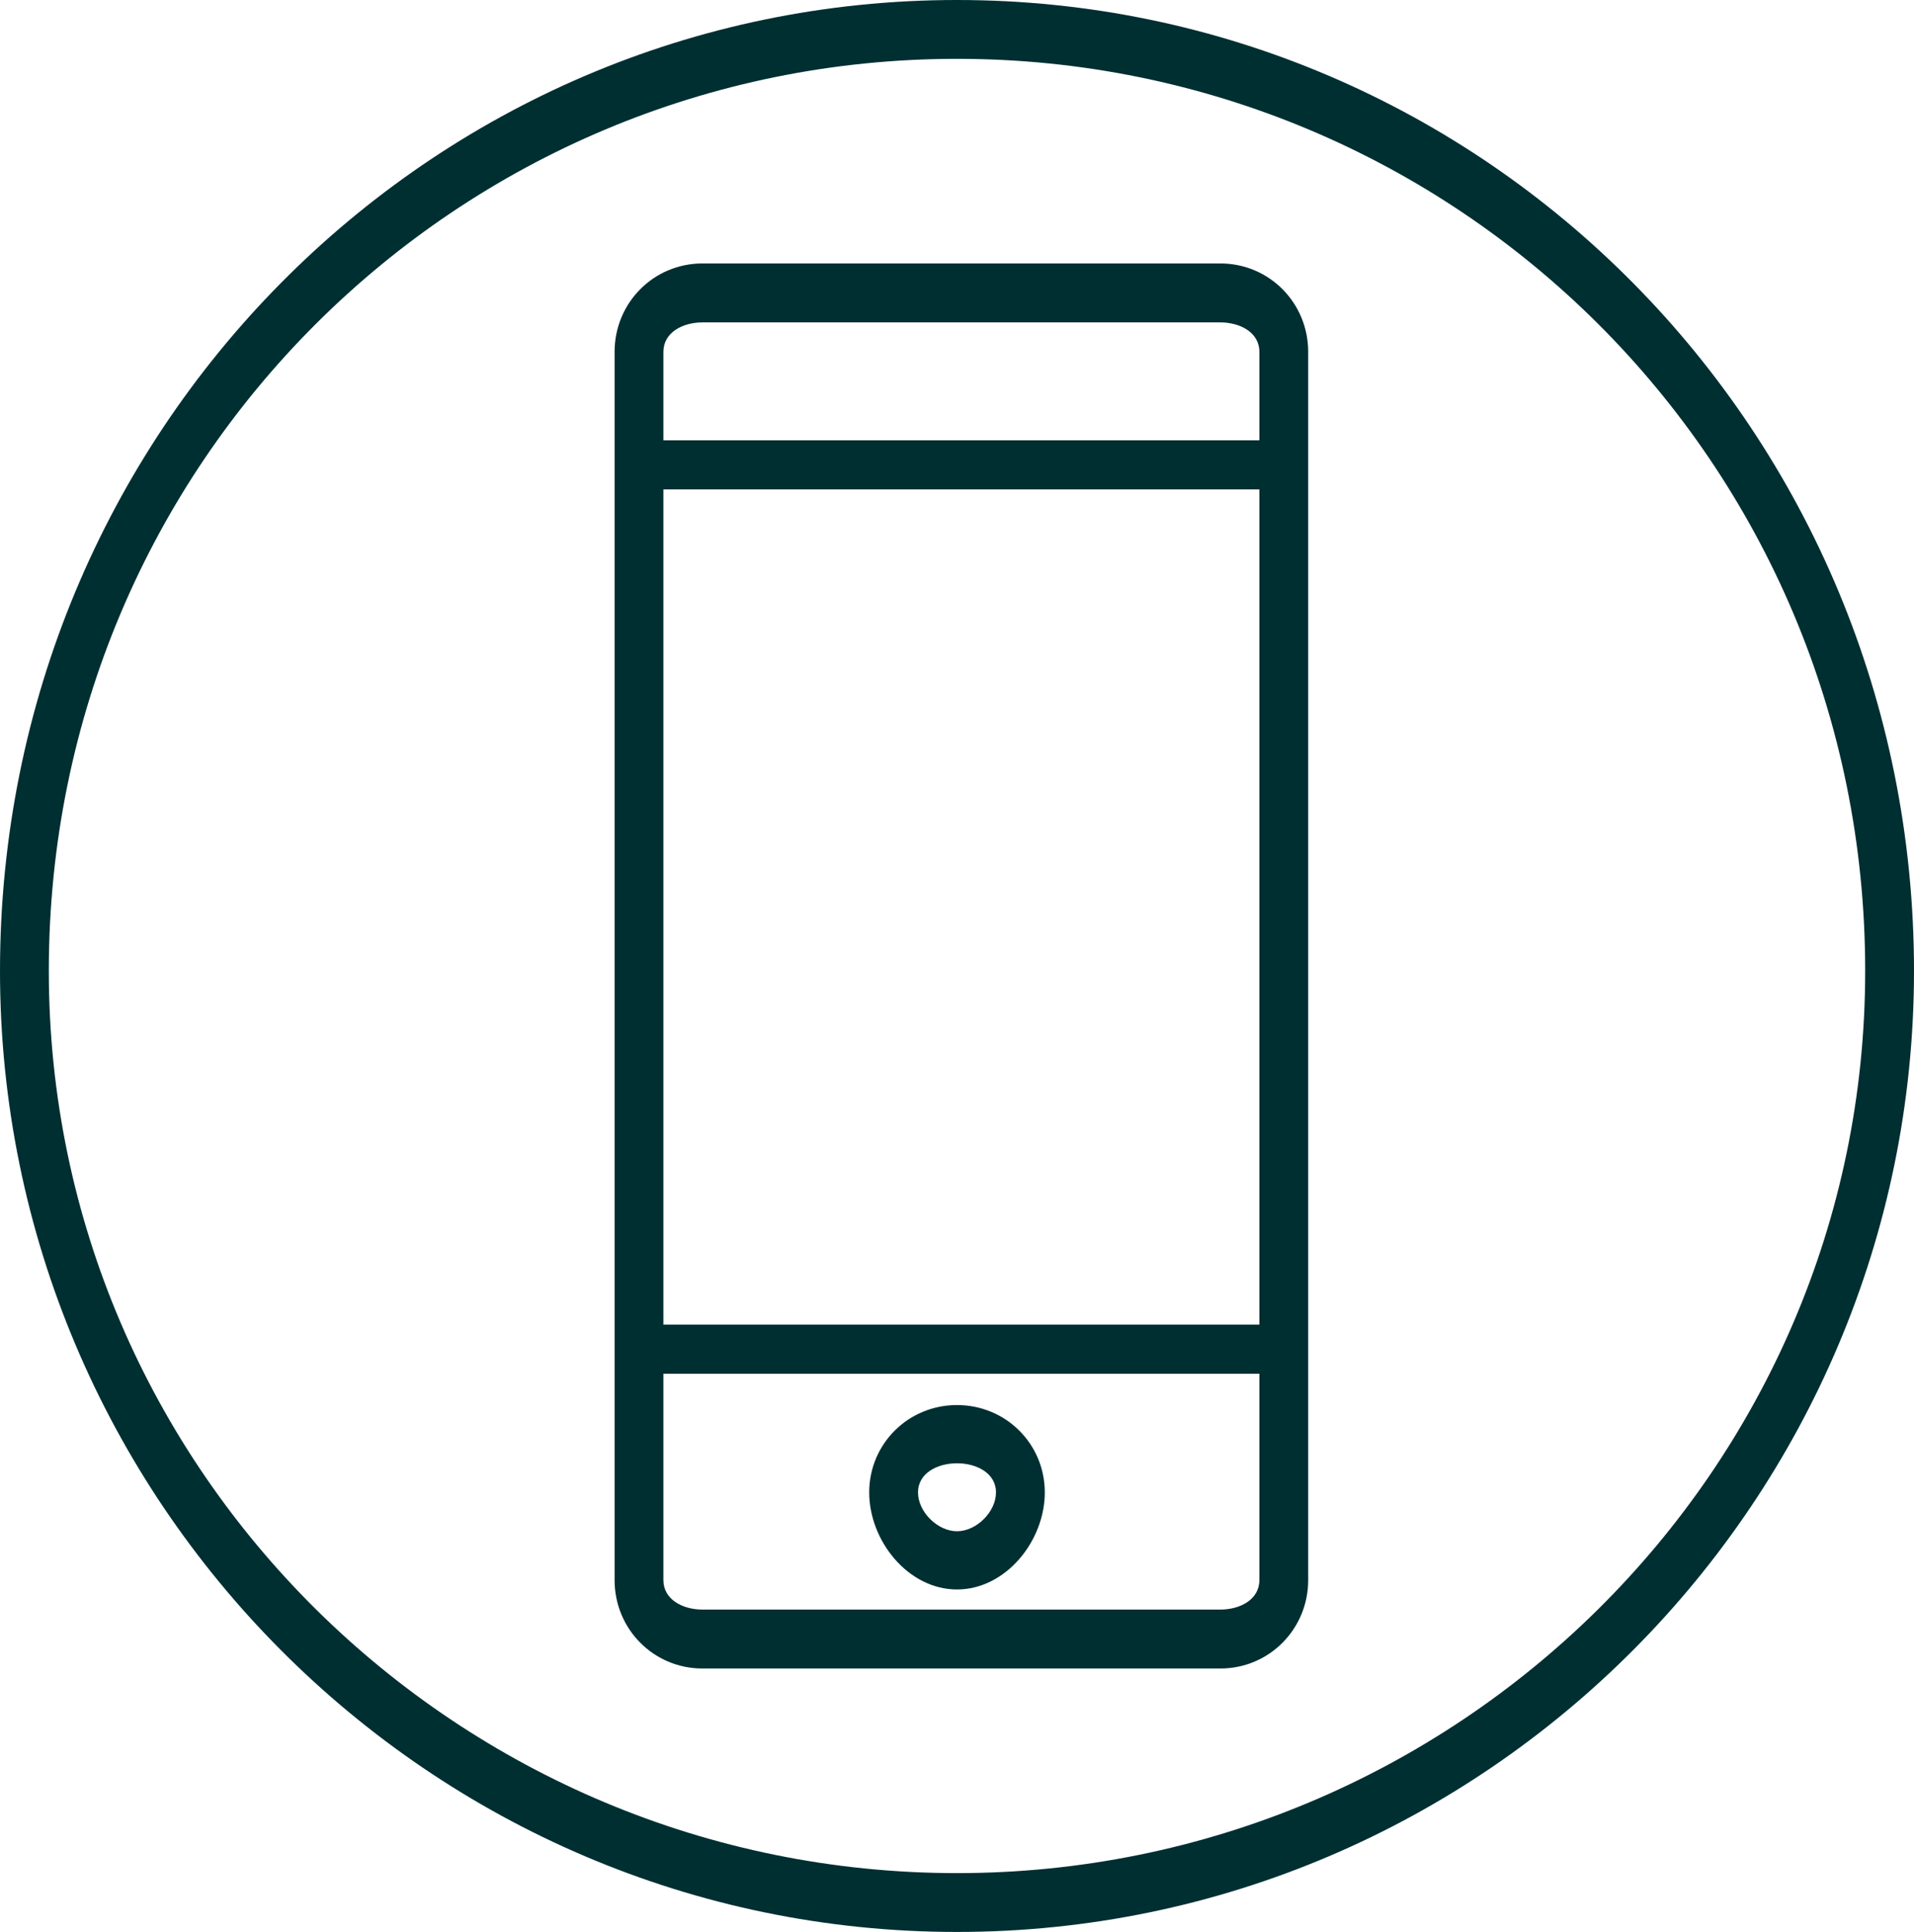
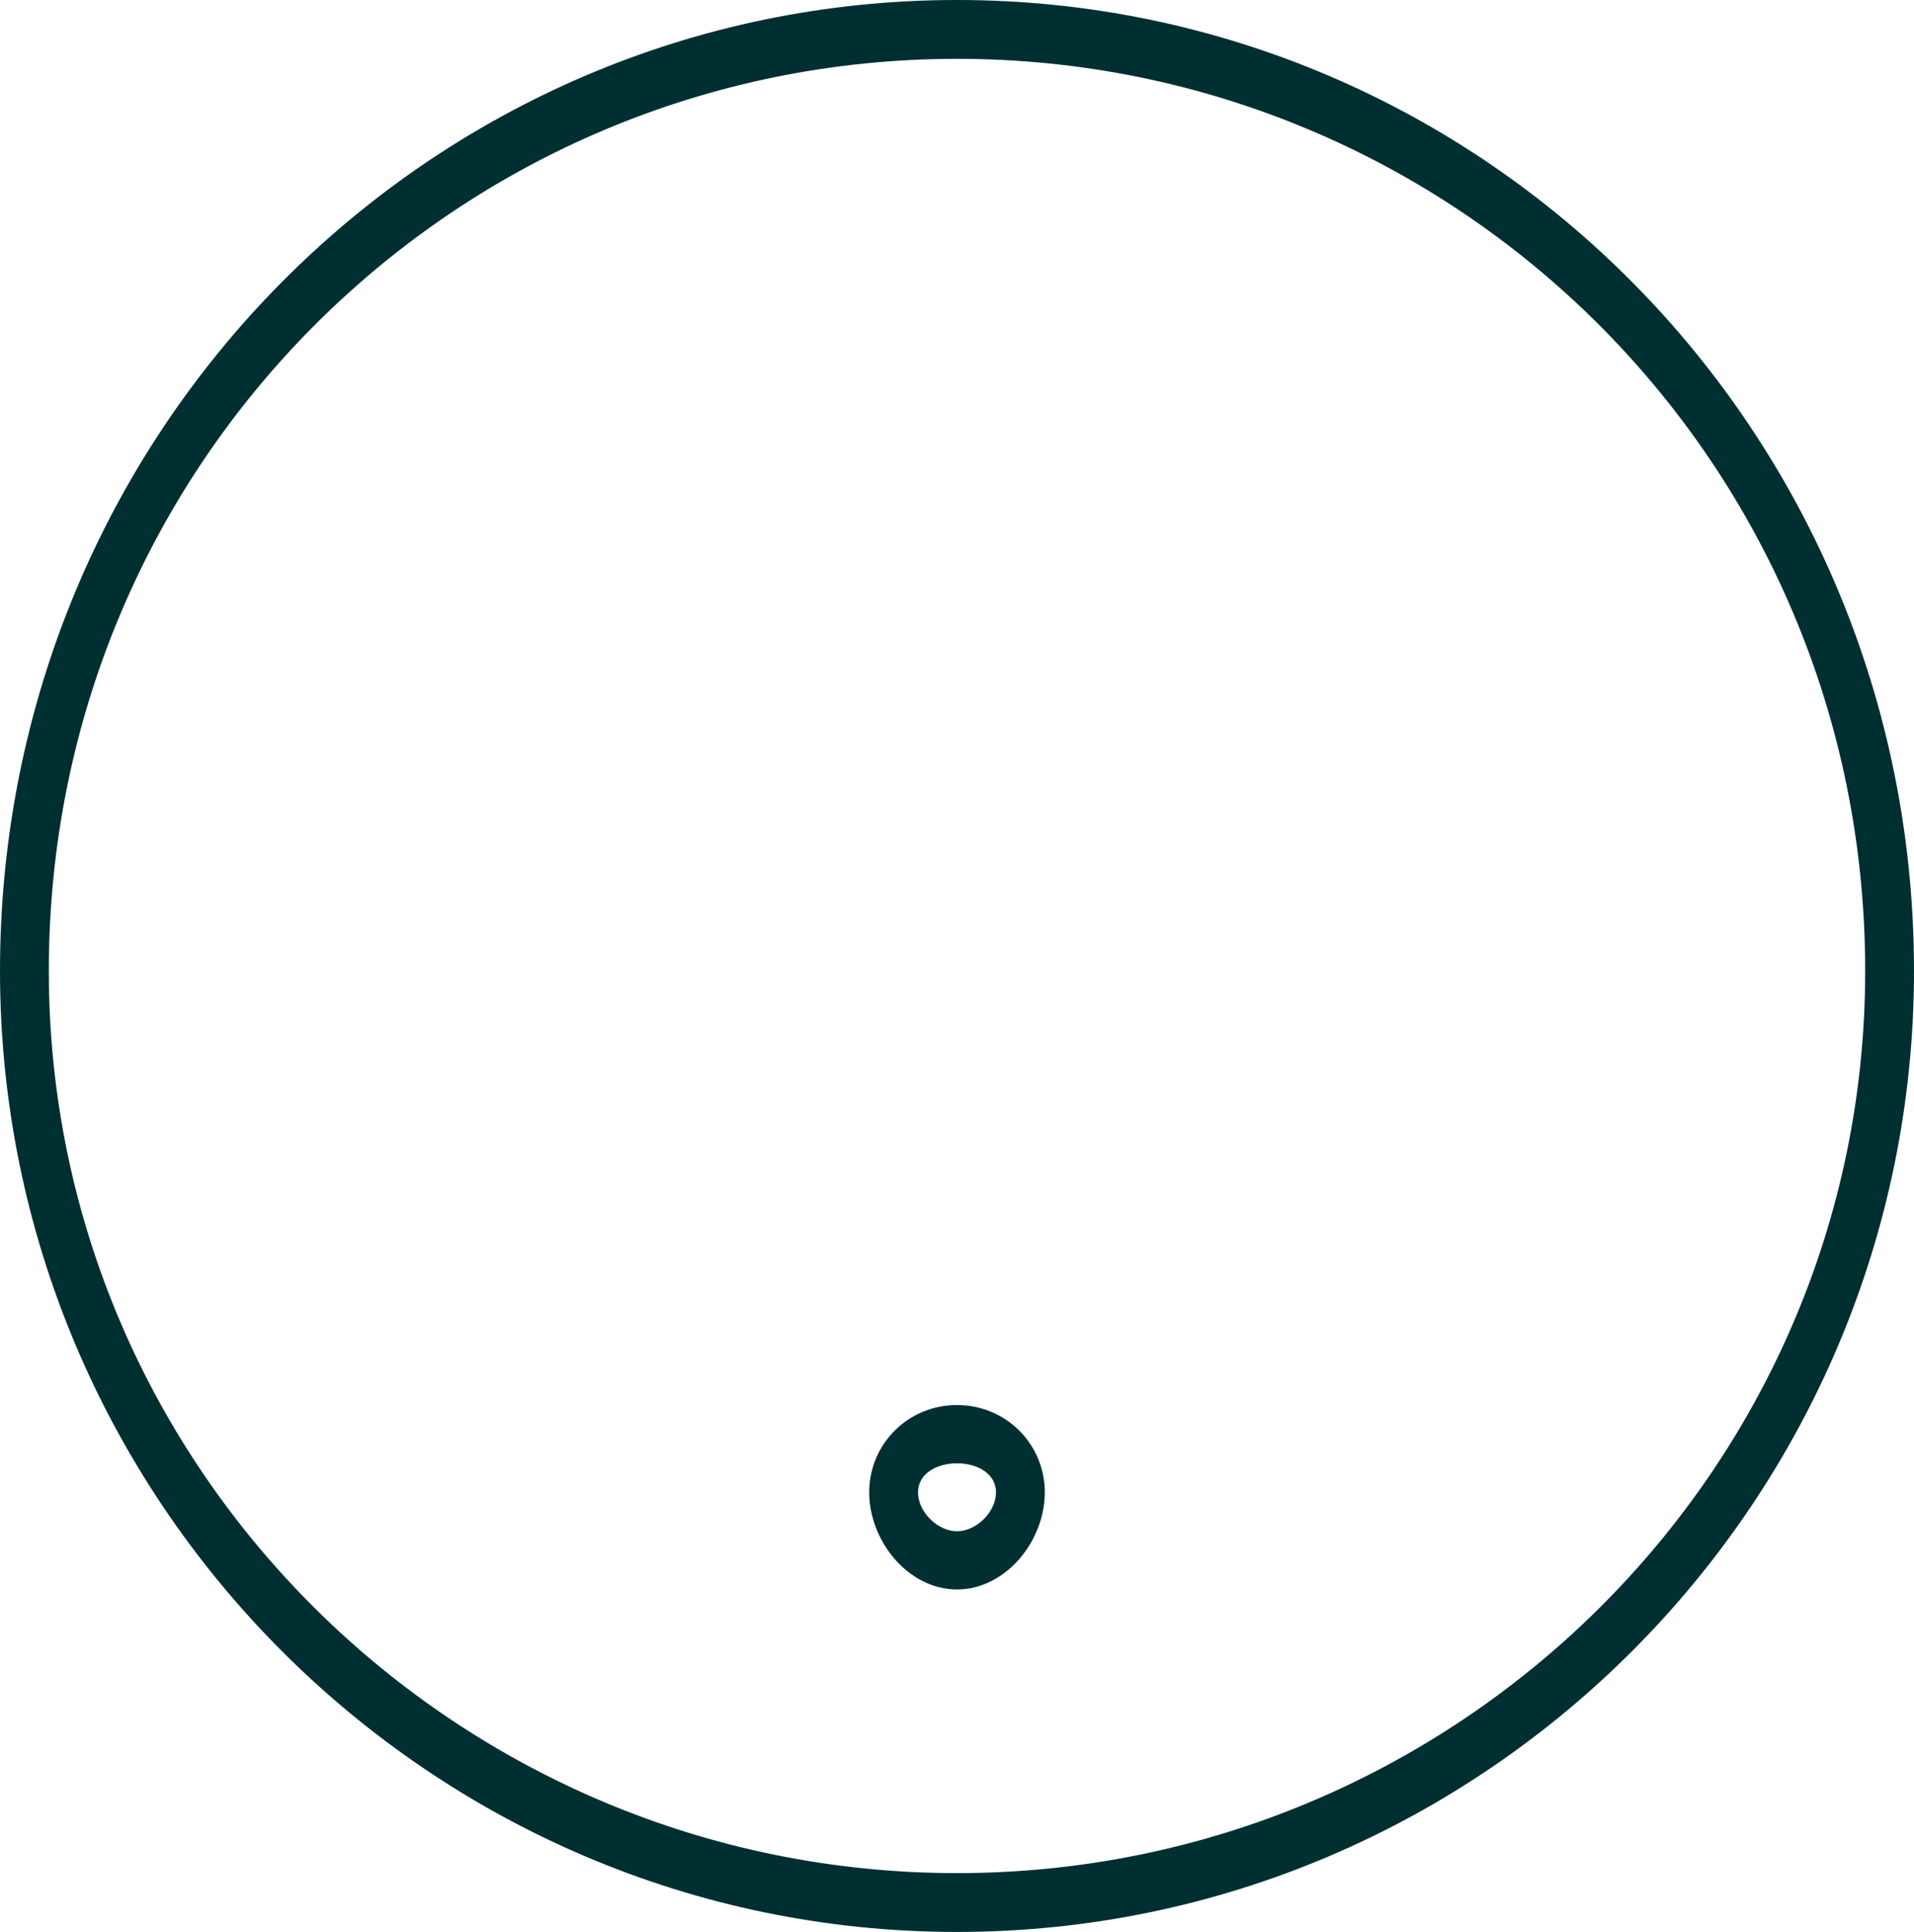
<svg xmlns="http://www.w3.org/2000/svg" width="218" height="220" xml:space="preserve" overflow="hidden">
  <defs>
    <clipPath id="clip0">
      <rect x="1138" y="867" width="218" height="220" />
    </clipPath>
  </defs>
  <g clip-path="url(#clip0)" transform="translate(-1138 -867)">
-     <path d="M1276.99 897C1218.01 897 1218.01 897 1218.01 897 1212.45 897 1208 901.475 1208 907.07 1208 920.496 1208 920.496 1208 920.496 1208 1020.08 1208 1020.08 1208 1020.08 1208 1046.93 1208 1046.93 1208 1046.93 1208 1052.52 1212.45 1057 1218.01 1057 1276.99 1057 1276.99 1057 1276.99 1057 1282.55 1057 1287 1052.52 1287 1046.93 1287 1020.08 1287 1020.08 1287 1020.08 1287 920.496 1287 920.496 1287 920.496 1287 907.07 1287 907.07 1287 907.07 1287 901.475 1282.55 897 1276.99 897ZM1218.01 903.713C1276.99 903.713 1276.99 903.713 1276.99 903.713 1279.21 903.713 1281.44 904.832 1281.44 907.07 1281.44 917.14 1281.44 917.14 1281.44 917.14 1213.56 917.14 1213.56 917.14 1213.56 917.14 1213.56 907.07 1213.56 907.07 1213.56 907.07 1213.56 904.832 1215.79 903.713 1218.01 903.713ZM1281.44 1017.84C1213.56 1017.84 1213.56 1017.84 1213.56 1017.84 1213.56 922.734 1213.56 922.734 1213.56 922.734 1281.44 922.734 1281.44 922.734 1281.44 922.734L1281.44 1017.84ZM1276.99 1050.29C1218.01 1050.29 1218.01 1050.29 1218.01 1050.29 1215.79 1050.29 1213.56 1049.17 1213.56 1046.93 1213.56 1023.43 1213.56 1023.43 1213.56 1023.43 1281.44 1023.43 1281.44 1023.43 1281.44 1023.43 1281.44 1046.93 1281.44 1046.93 1281.44 1046.93 1281.44 1049.17 1279.21 1050.29 1276.99 1050.29Z" fill="#002F32" fill-rule="evenodd" />
    <path d="M1247 1027C1241.44 1027 1237 1031.42 1237 1036.95 1237 1042.47 1241.44 1048 1247 1048 1252.56 1048 1257 1042.47 1257 1036.95 1257 1031.42 1252.56 1027 1247 1027ZM1247 1041.37C1244.78 1041.37 1242.56 1039.16 1242.56 1036.95 1242.56 1034.74 1244.78 1033.63 1247 1033.63 1249.22 1033.63 1251.44 1034.74 1251.44 1036.95 1251.44 1039.16 1249.22 1041.37 1247 1041.37Z" fill="#002F32" fill-rule="evenodd" />
    <path d="M1247 867C1186.94 867 1138 916.137 1138 977.558 1138 1037.86 1186.94 1087 1247 1087 1307.06 1087 1356 1037.86 1356 977.558 1356 916.137 1307.06 867 1247 867ZM1247 1080.3C1190.28 1080.3 1143.56 1034.51 1143.56 977.558 1143.56 919.487 1190.28 873.7 1247 873.7 1303.72 873.7 1350.44 919.487 1350.44 977.558 1350.44 1034.51 1303.72 1080.3 1247 1080.3Z" fill="#002F32" fill-rule="evenodd" />
  </g>
</svg>